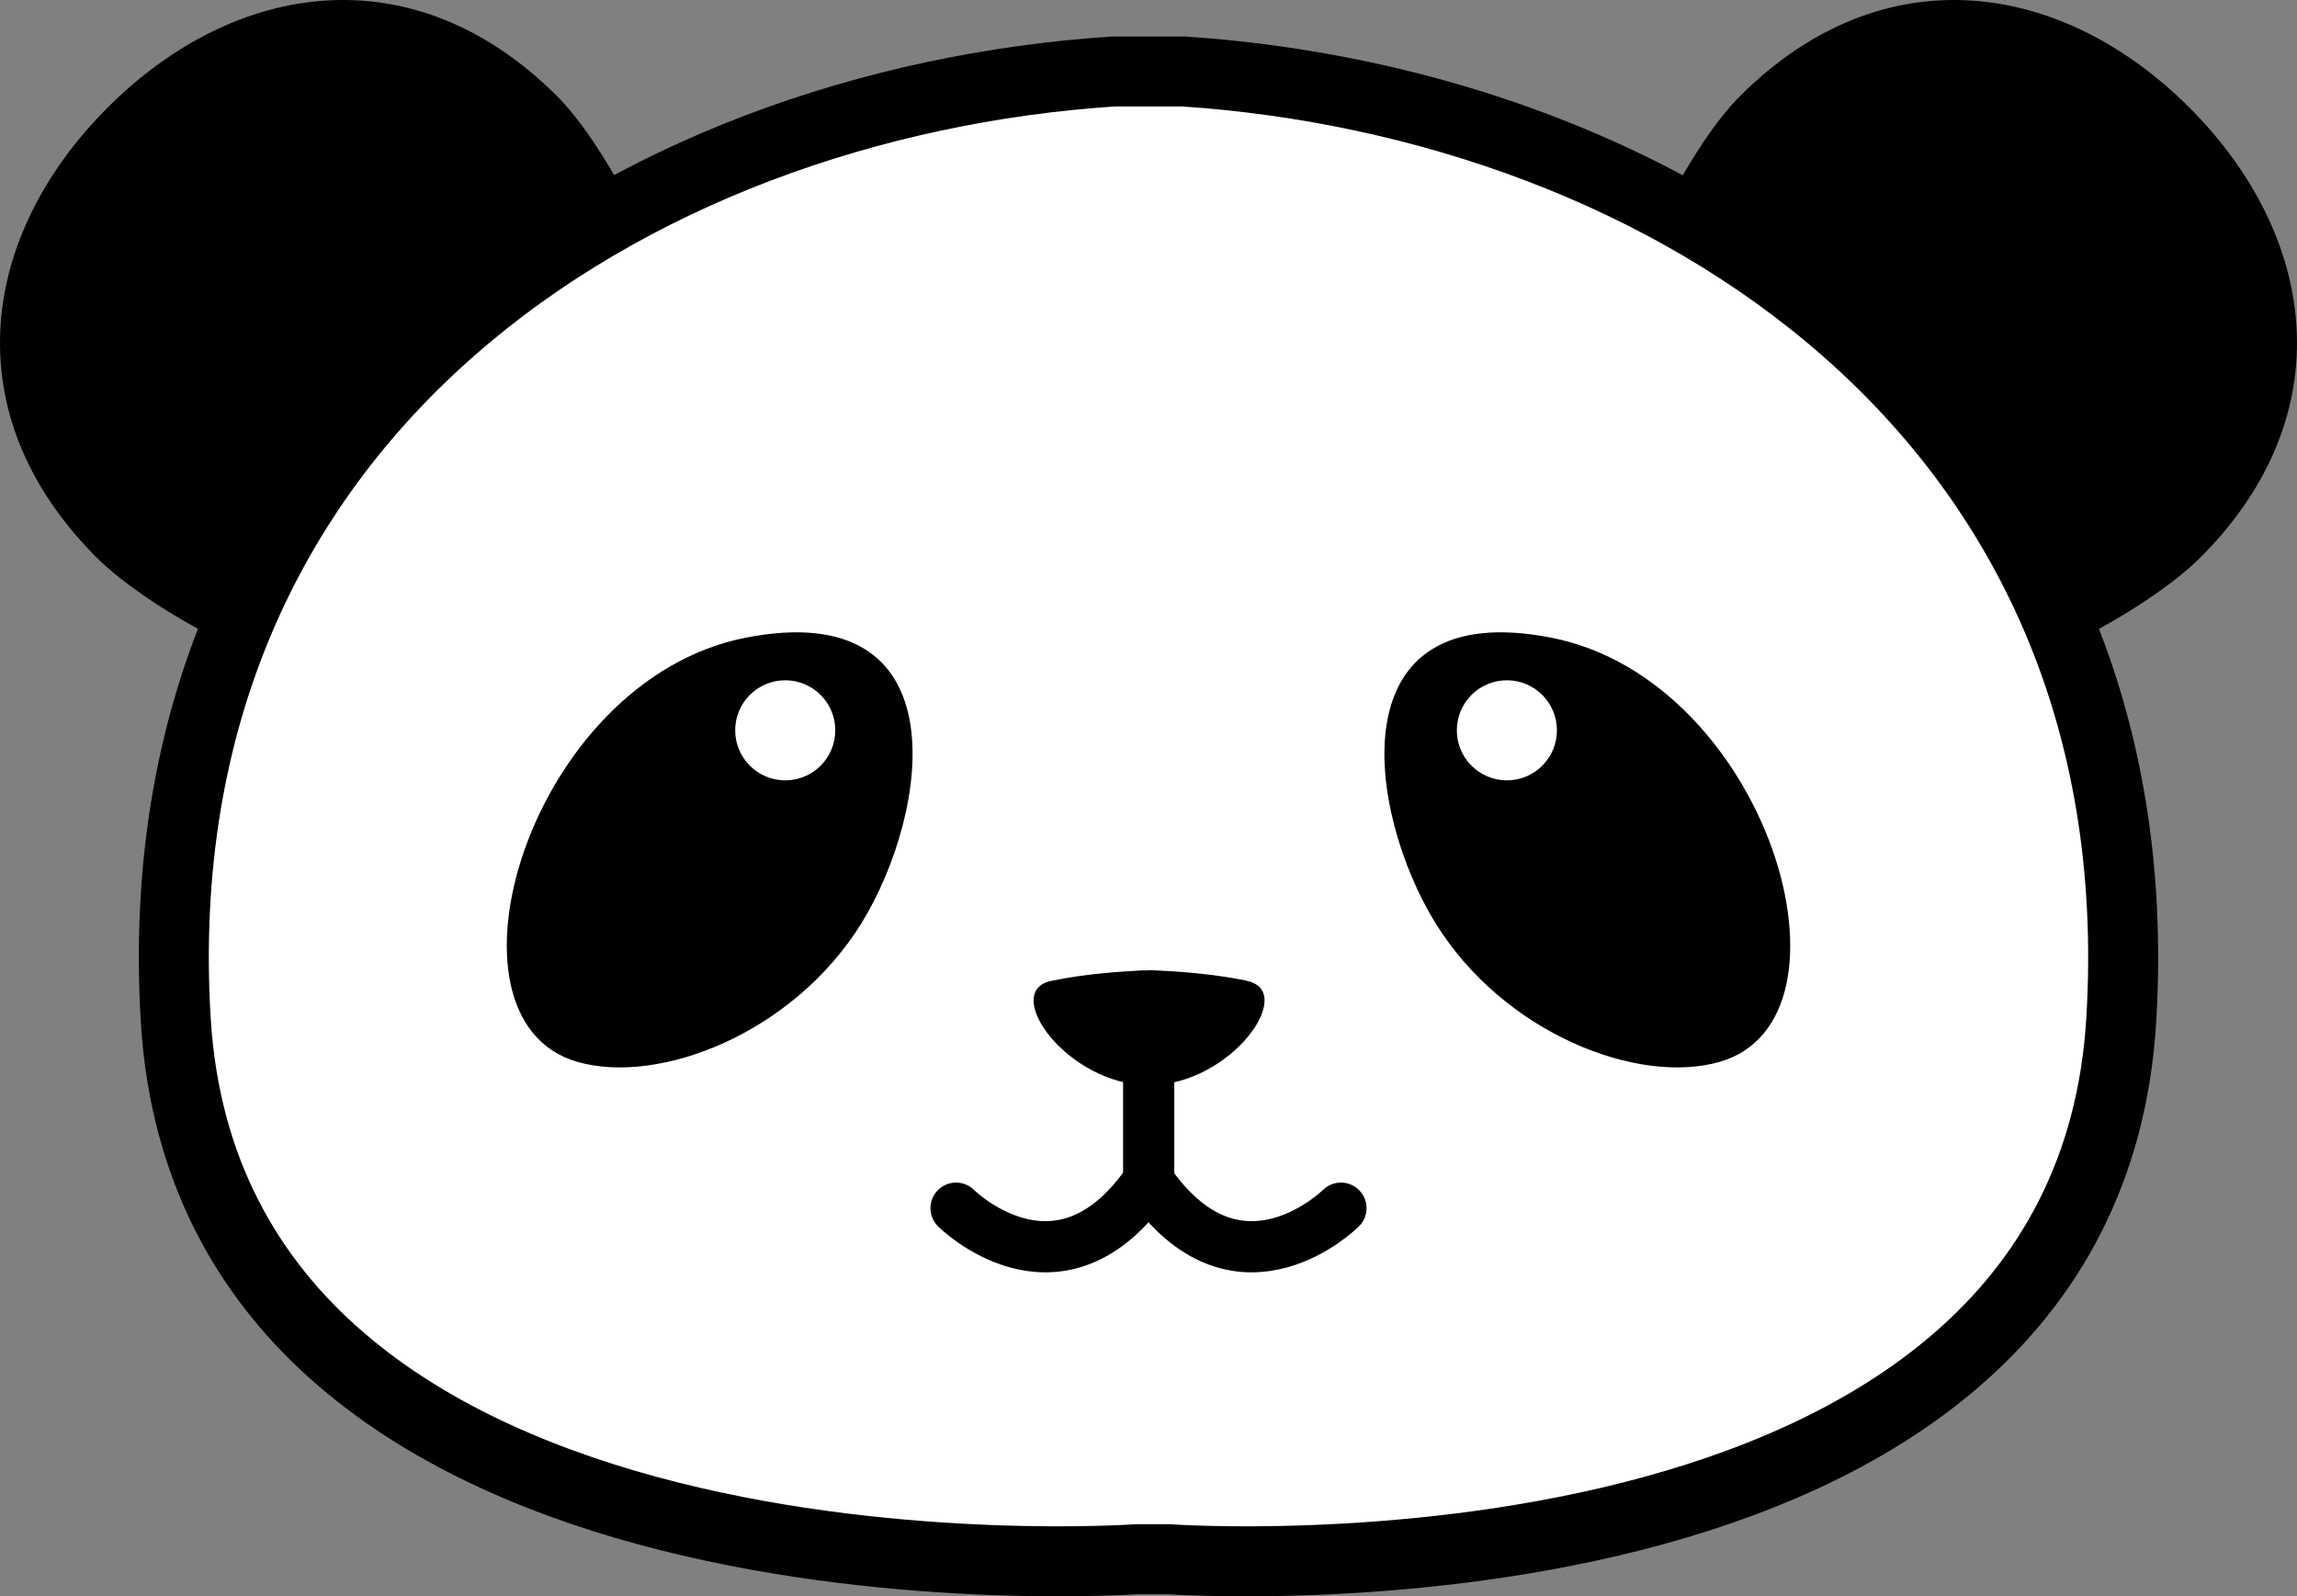
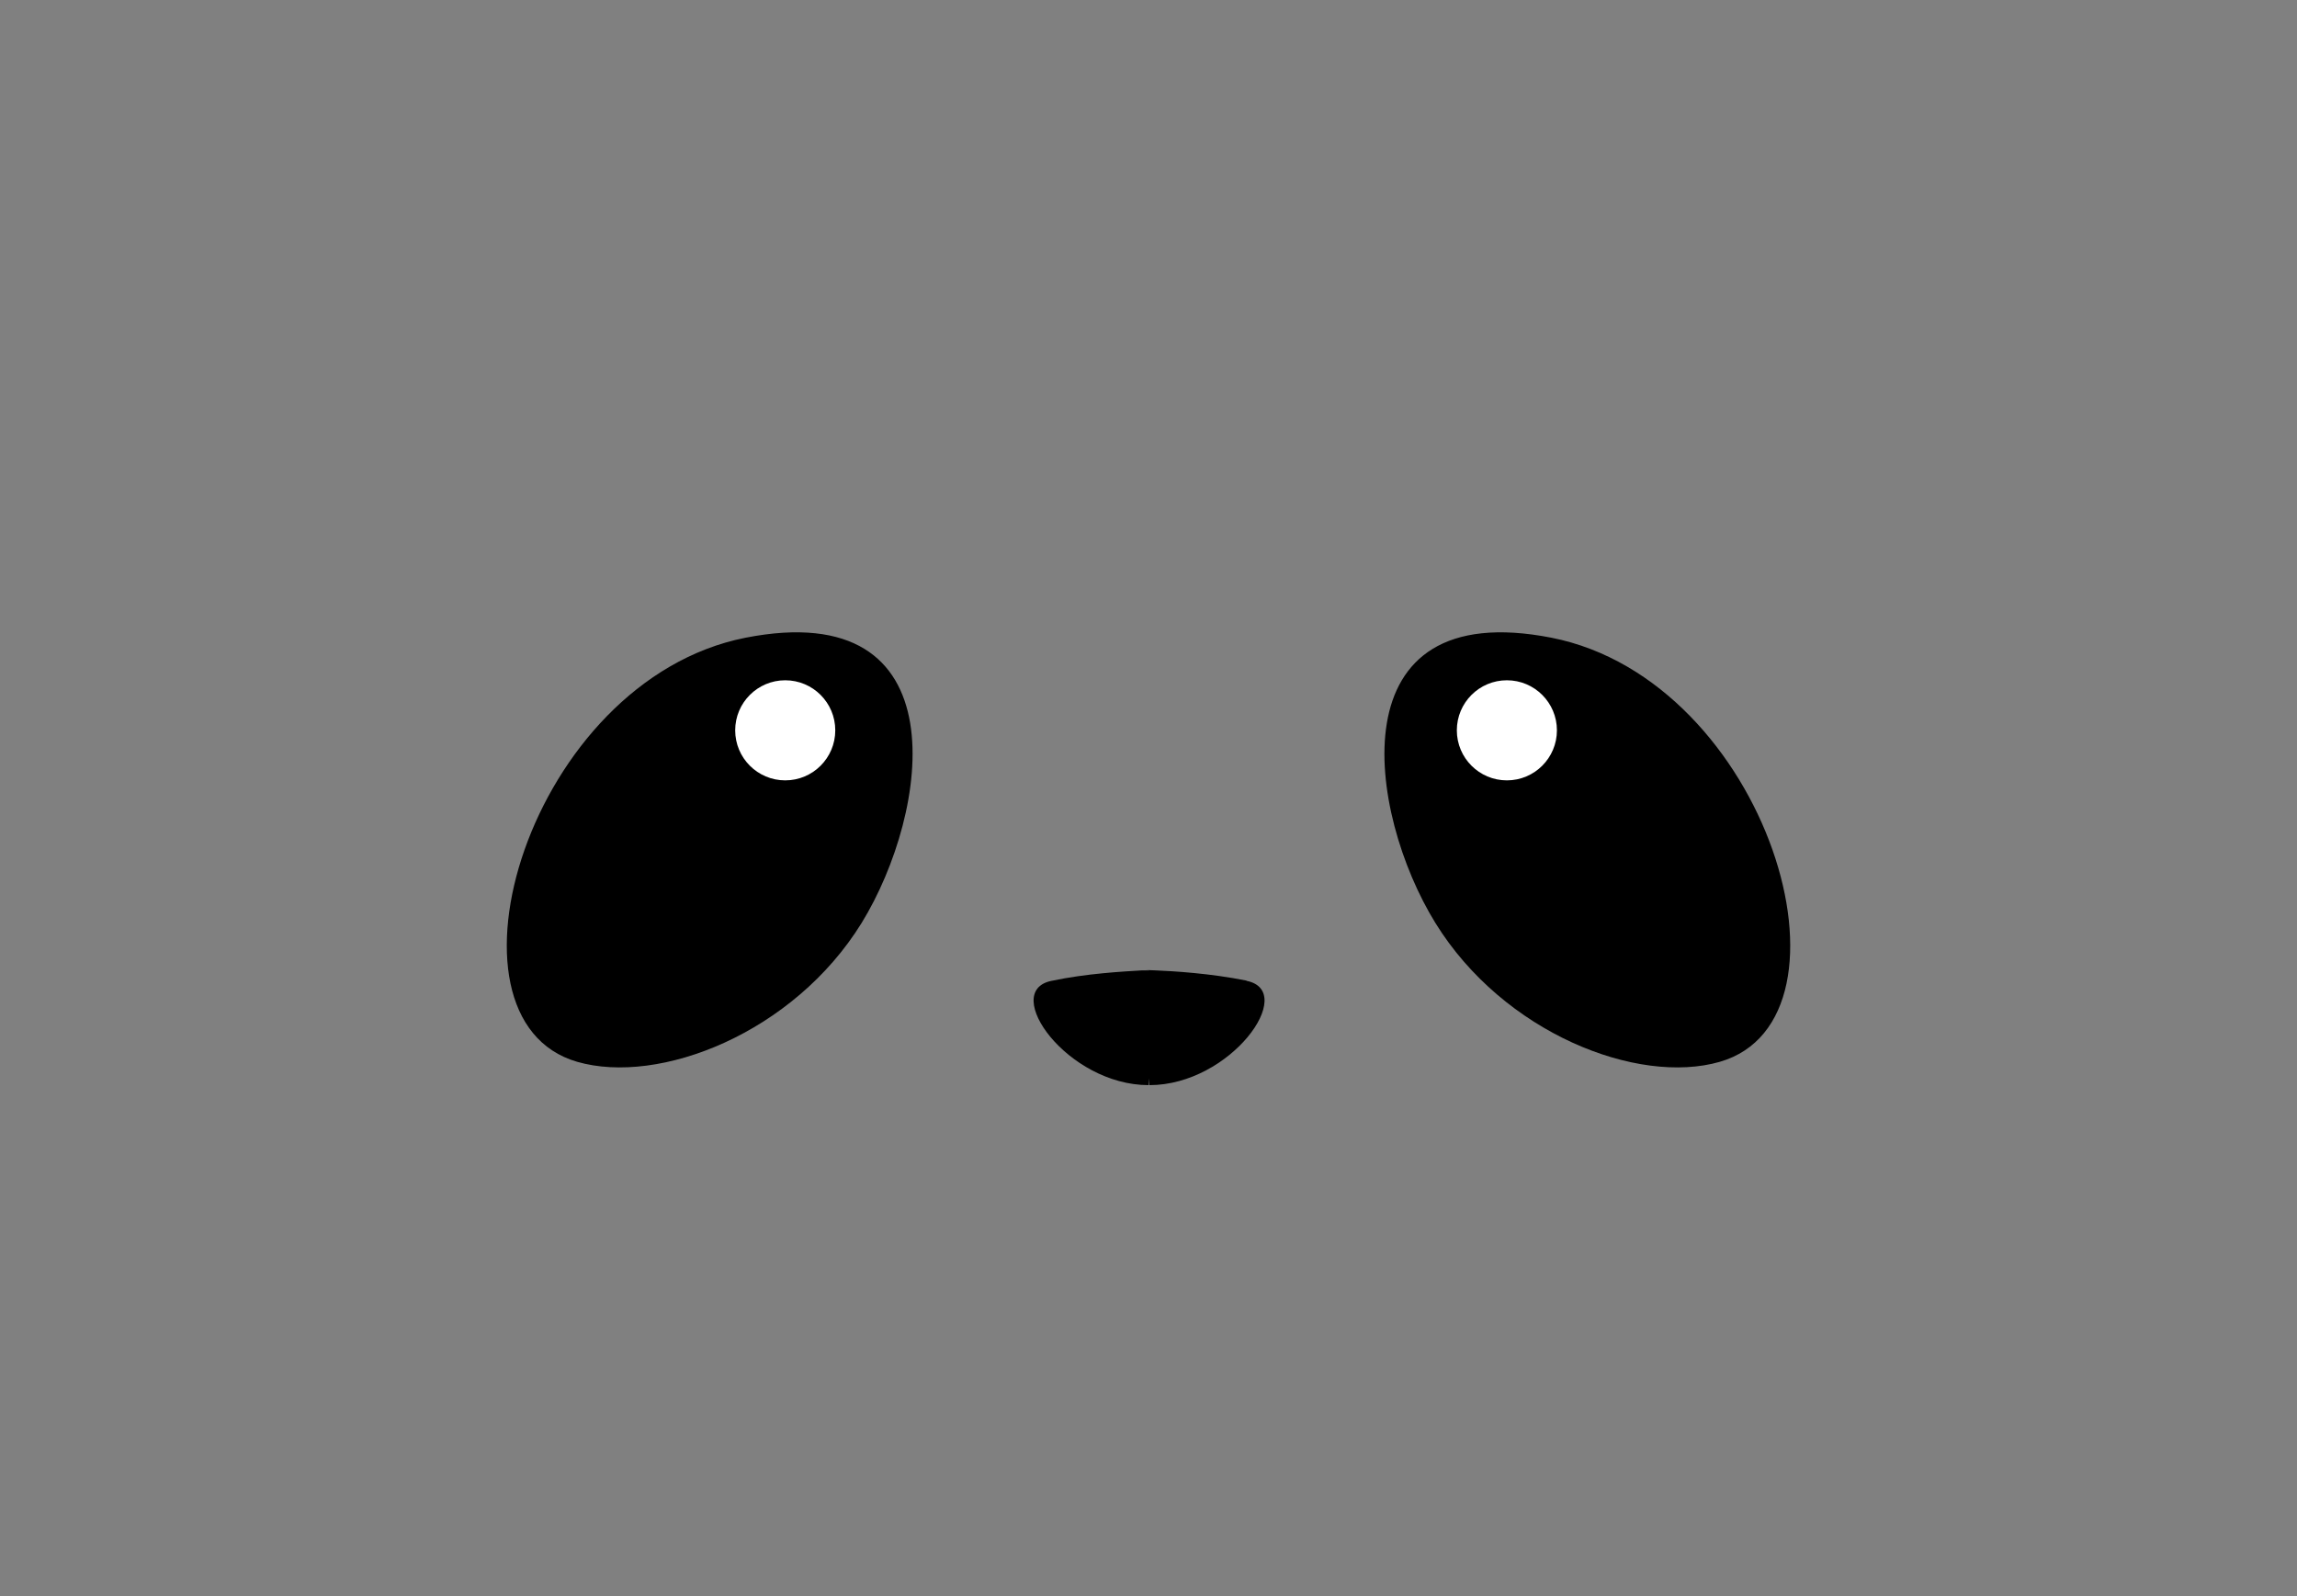
<svg xmlns="http://www.w3.org/2000/svg" id="_レイヤー_2" data-name="レイヤー 2" viewBox="0 0 61.05 42.42">
  <rect x="0" y="0" width="61.05" height="42.42" fill="#808080" stroke="none" />
  <defs>
    <style>.cls-1,.cls-2{fill:#000;stroke-width:0}.cls-2{fill:#fff}</style>
  </defs>
  <g id="_レイヤー_1-2" data-name="レイヤー 1">
-     <path d="M17.9 8.4c-.32-1.63-1.86-4.61-3.09-5.84C11-1.25 6.24-.52 2.86 2.86s-4.11 8.13-.3 11.95c1.23 1.23 4.15 2.88 5.84 3.09zm25.25 0c.32-1.63 1.86-4.61 3.09-5.84 3.81-3.81 8.57-3.08 11.95.3s4.11 8.13.3 11.95c-1.23 1.23-4.15 2.88-5.84 3.09z" class="cls-1" />
-     <path d="M31.06 41.44s24.37 1.75 25.32-14.35c.96-16.1-12.14-24.34-24.92-25.19h-1.87c-12.78.84-25.88 9.08-24.92 25.19.96 16.1 25.53 14.35 25.53 14.35h.85Z" style="stroke:#000;stroke-miterlimit:10;stroke-width:1.86px;fill:#fff" />
    <path d="M45.71 28.22c-2.18.63-5.75-.76-7.56-3.69s-2.66-8.71 3.09-7.58c5.75 1.14 8.41 10.13 4.47 11.27m-30.37 0c2.18.63 5.75-.76 7.56-3.69 1.81-2.94 2.66-8.71-3.09-7.58-5.75 1.14-8.41 10.13-4.47 11.27" class="cls-1" />
-     <path d="M30.53 31.44v-3.6m-5.12 4.27s2.66 2.65 5.01-.57m5.22.57s-2.66 2.65-5.01-.57" style="fill:none;stroke-linecap:round;stroke-linejoin:round;stroke-width:1.36px;stroke:#000" />
    <path d="M33.12 26.06c-.95-.19-1.92-.25-2.42-.27s-.06 0-.17 0h-.17c-.5.03-1.48.08-2.42.28-1.35.28.43 2.77 2.59 2.77v-.18l.02.18c2.16 0 3.94-2.49 2.59-2.77Z" class="cls-1" />
    <circle cx="20.87" cy="19.41" r="1.33" class="cls-2" />
    <circle cx="40.05" cy="19.41" r="1.33" class="cls-2" />
  </g>
</svg>